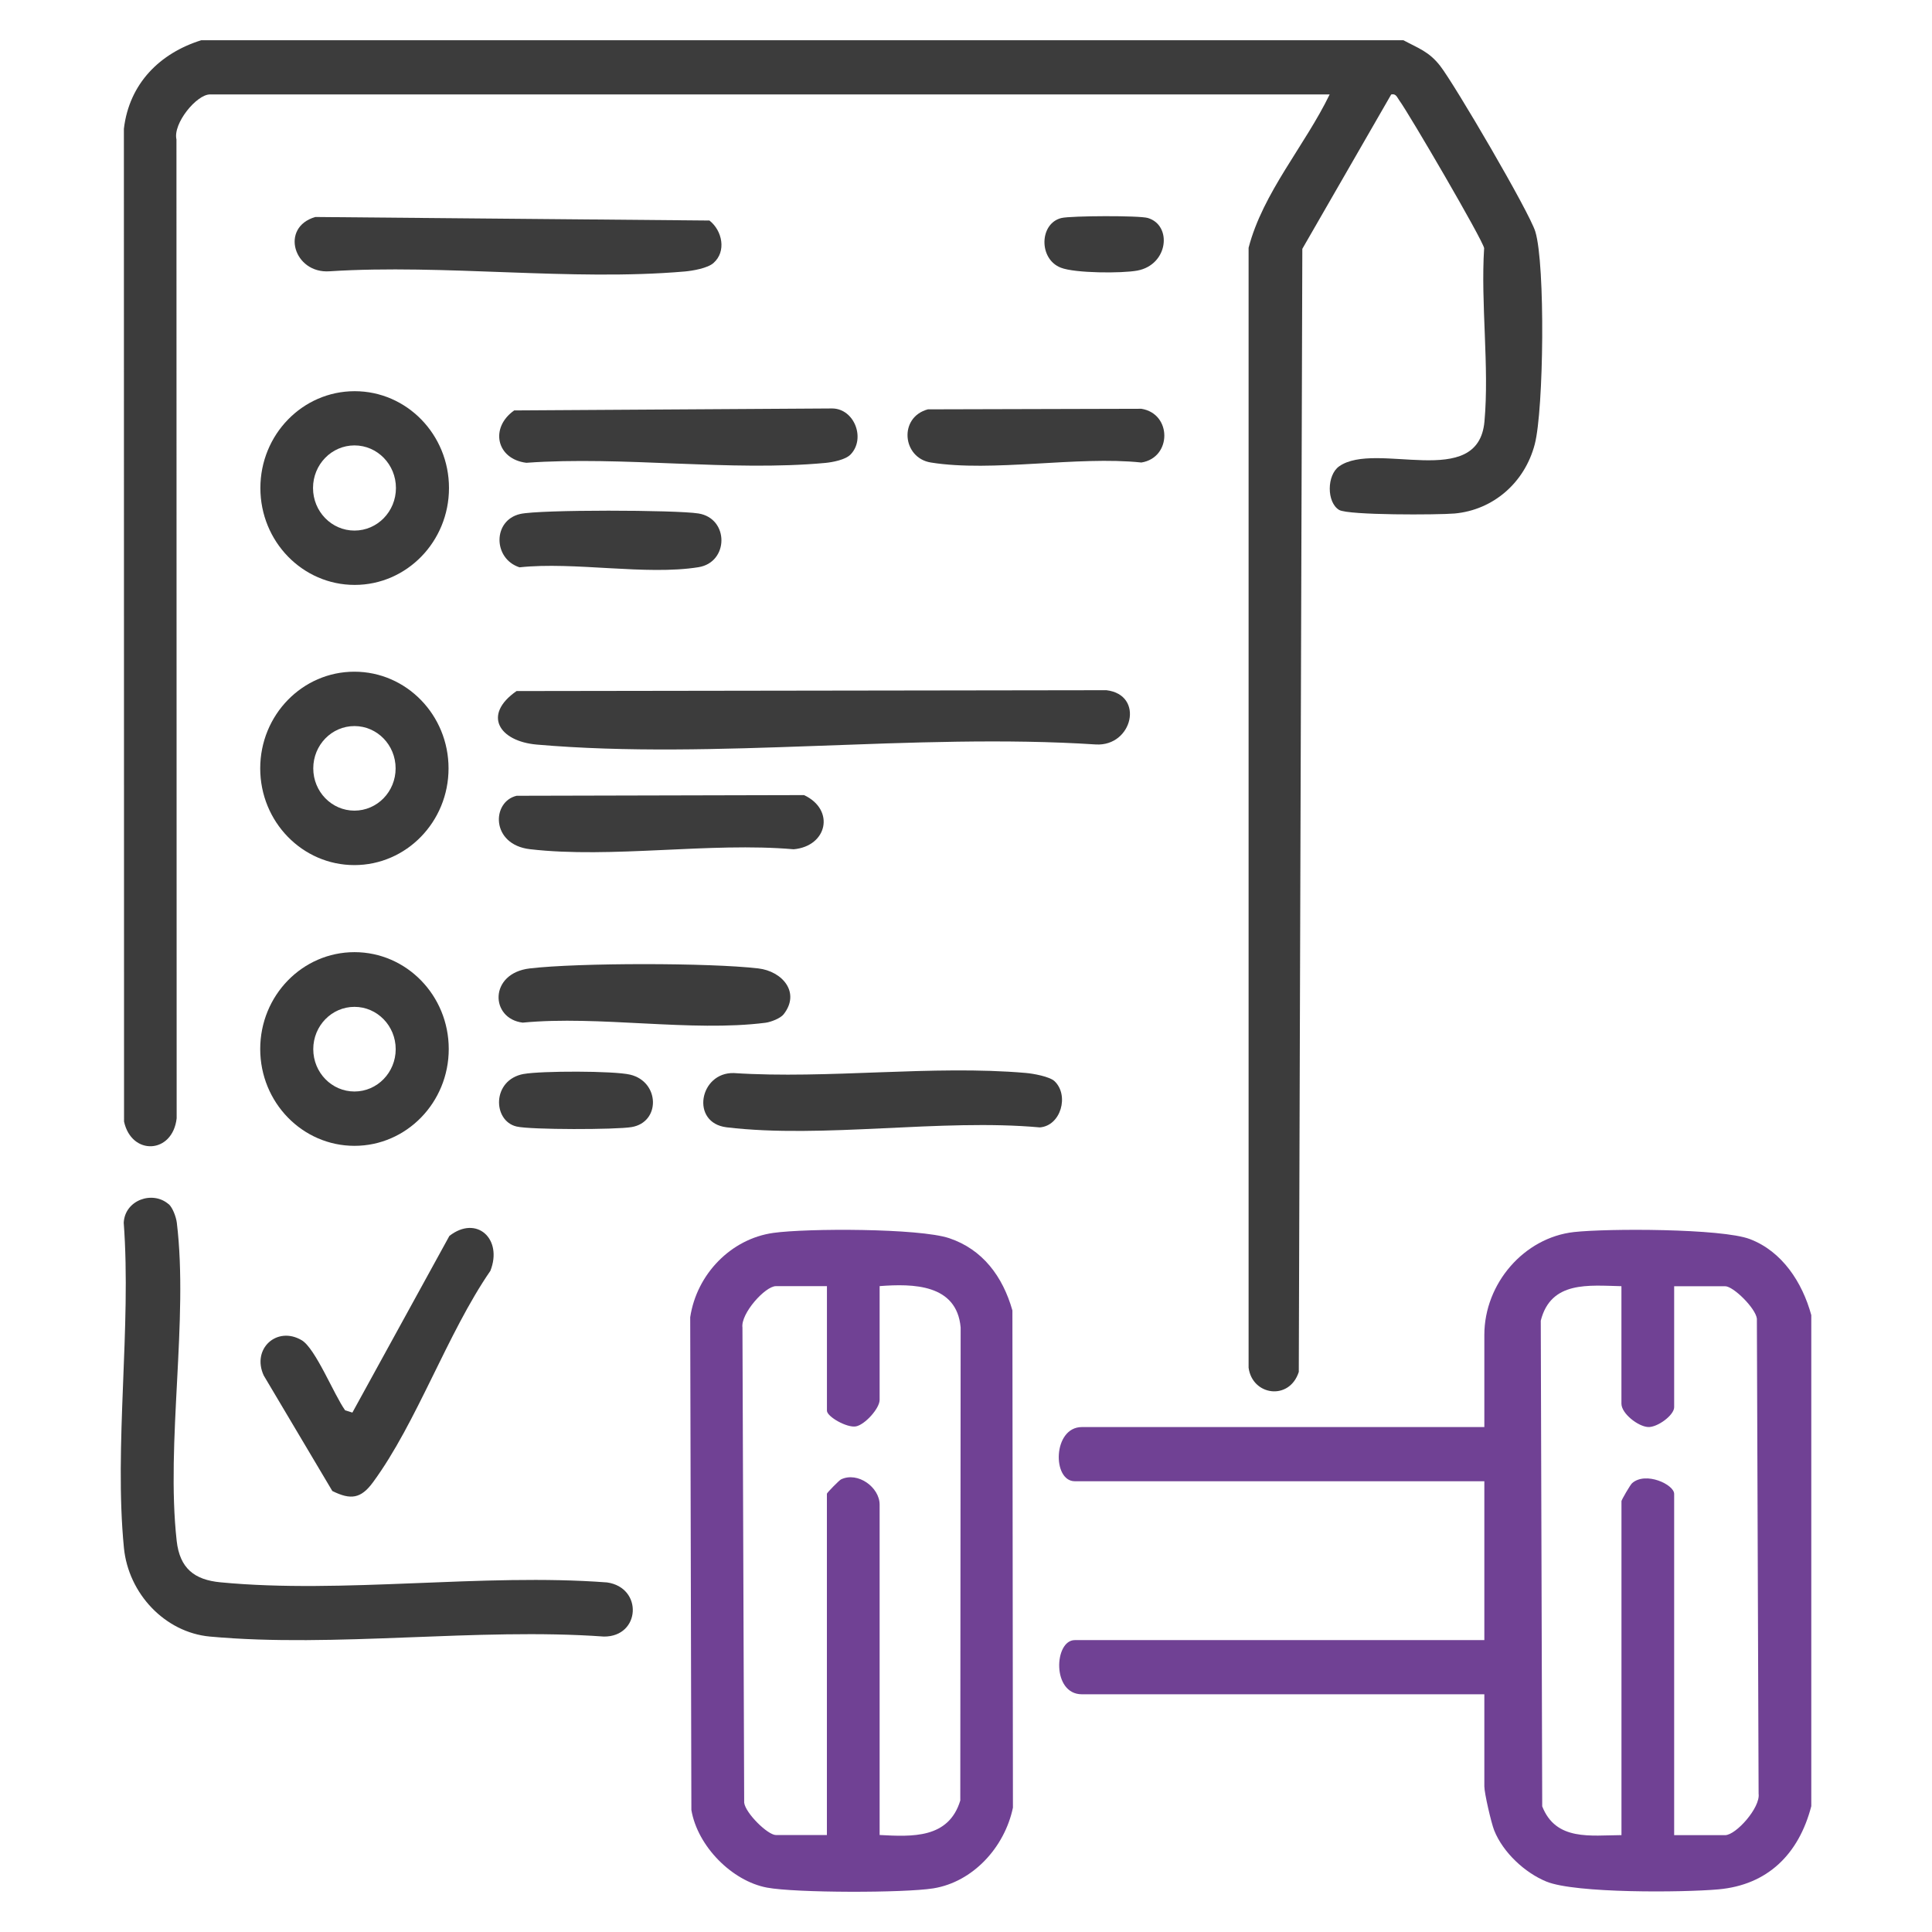
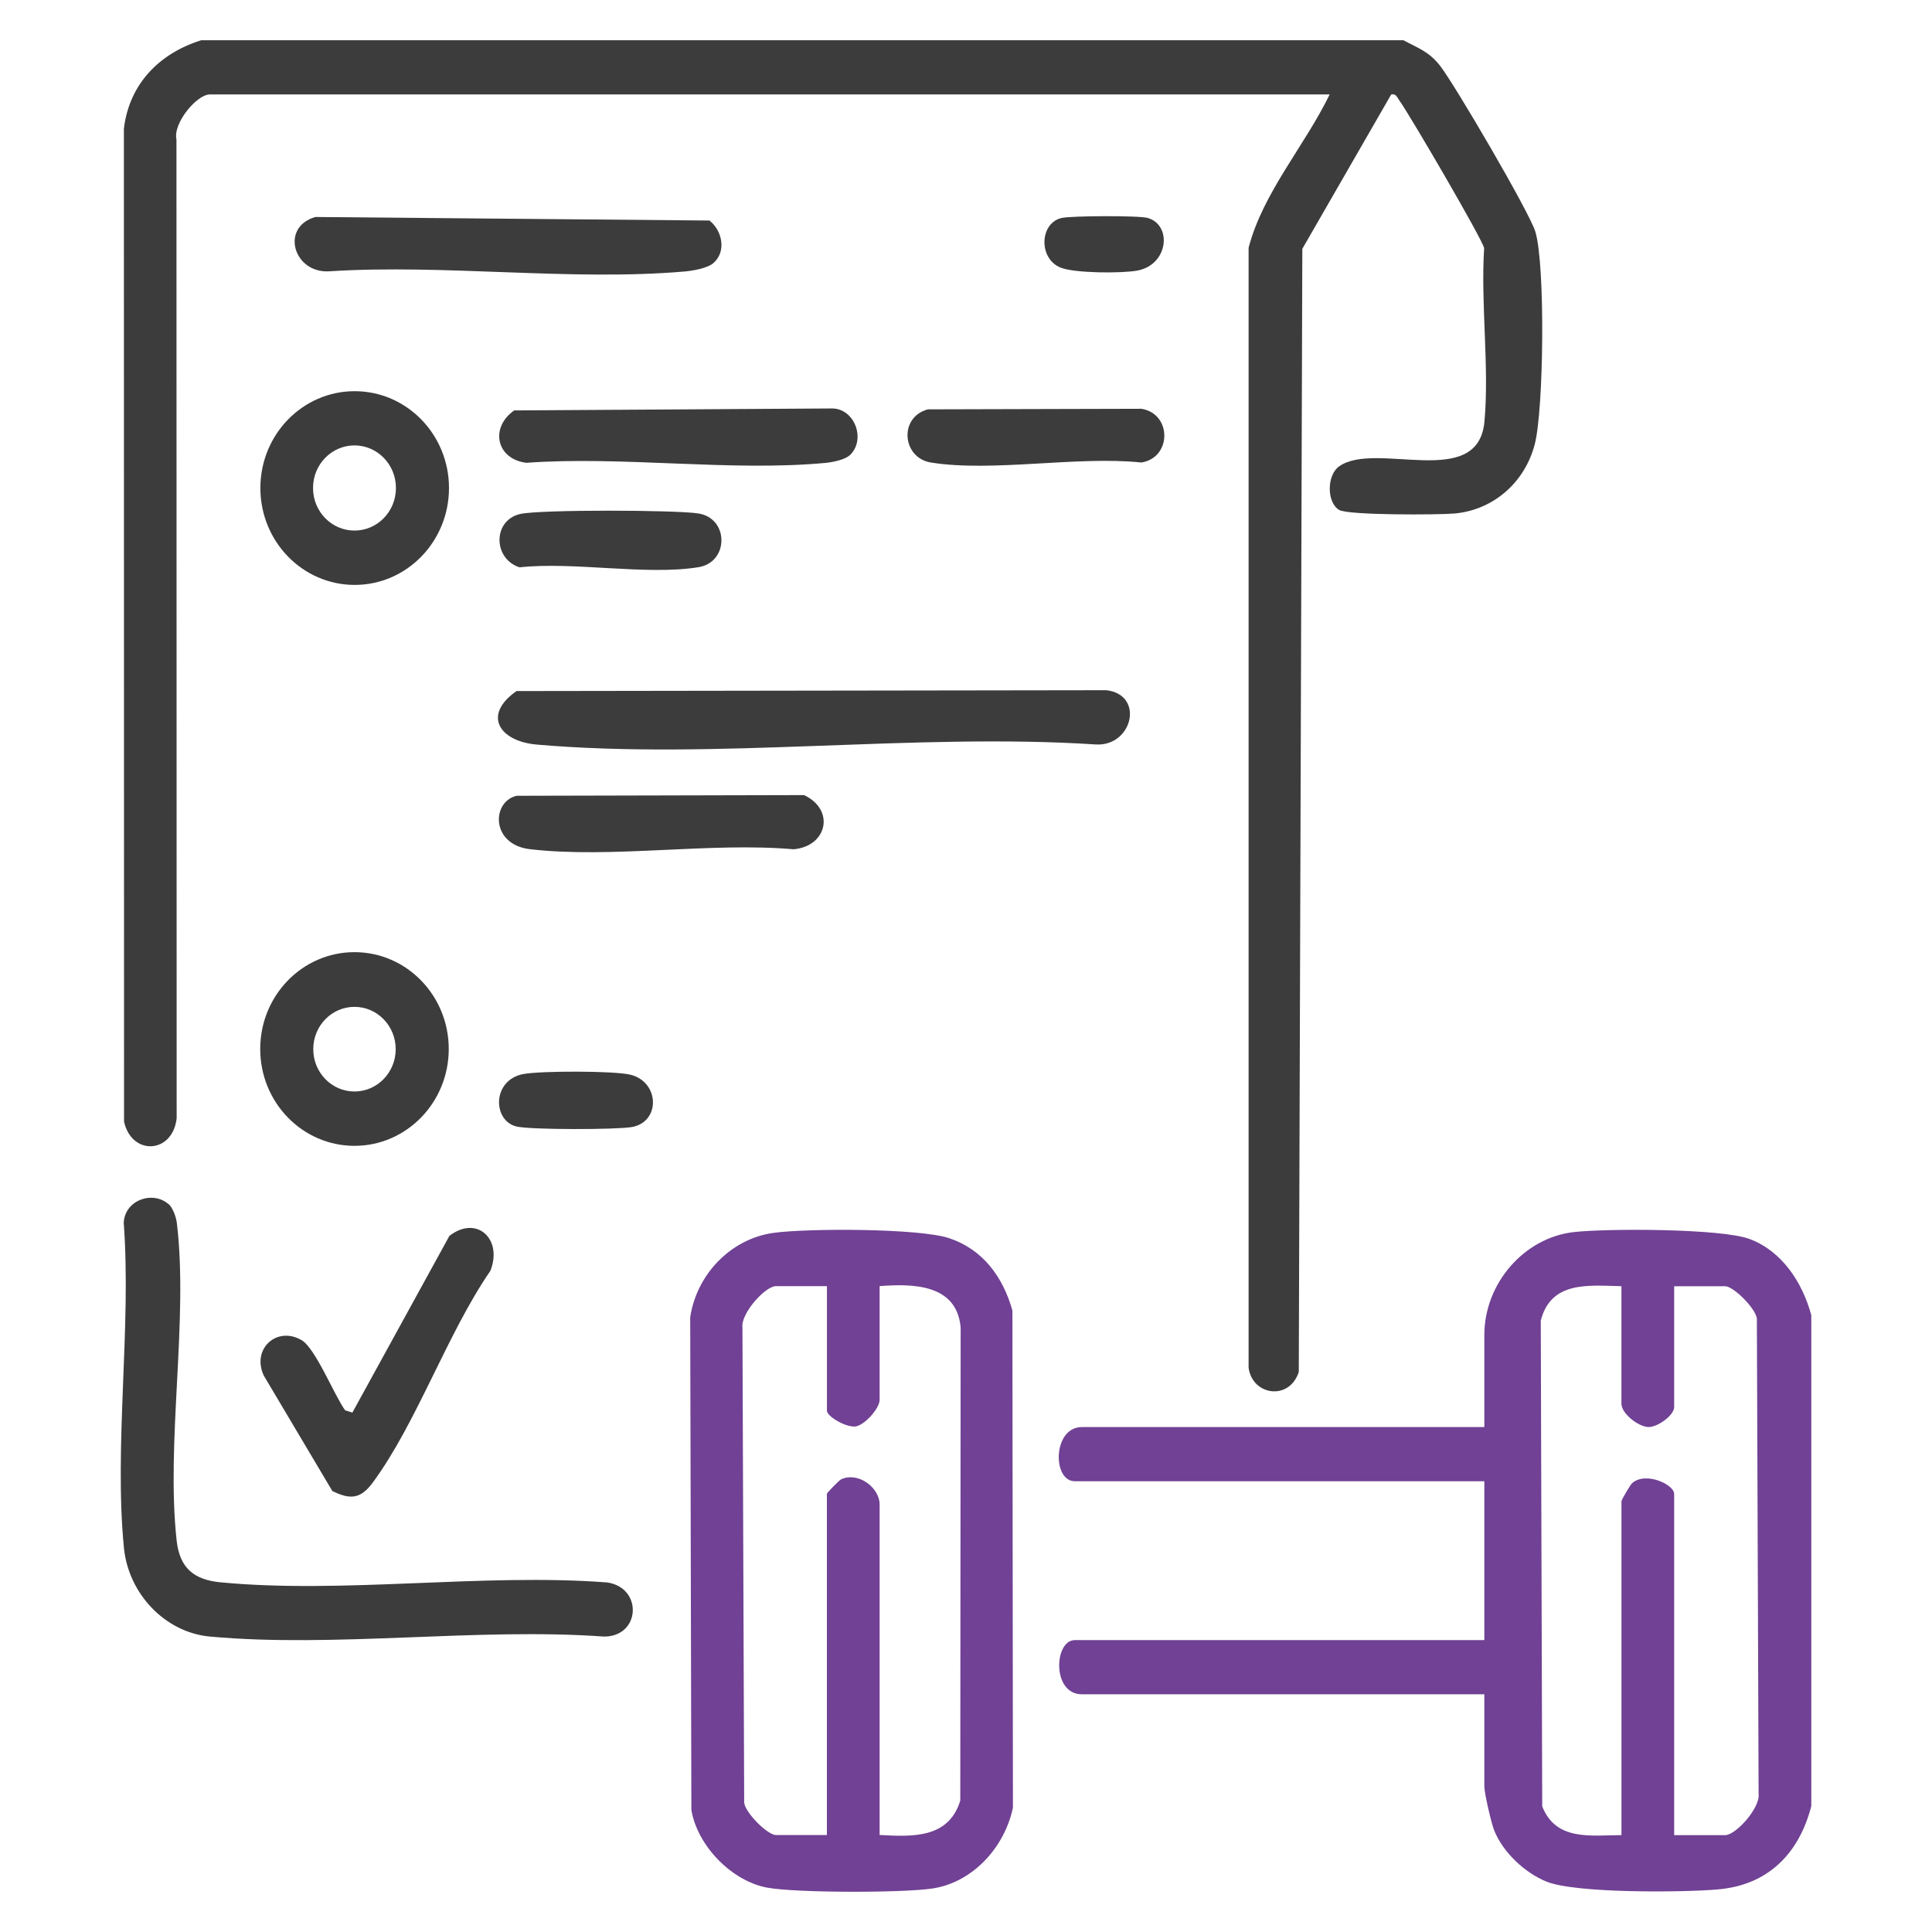
<svg xmlns="http://www.w3.org/2000/svg" width="48" height="48" viewBox="0 0 48 48" fill="none">
  <path d="M34.868 1C35.242 1.201 35.502 1.28 35.779 1.635C36.139 2.096 37.998 5.27 38.145 5.755C38.395 6.578 38.355 10.174 38.131 11.036C37.883 11.989 37.101 12.671 36.138 12.758C35.732 12.793 33.494 12.804 33.27 12.669C32.959 12.482 32.96 11.804 33.272 11.585C34.186 10.943 36.726 12.196 36.881 10.472C37.004 9.109 36.785 7.55 36.873 6.165C36.836 5.955 35.007 2.823 34.767 2.497C34.71 2.42 34.686 2.319 34.564 2.347L32.356 6.182L32.268 34.085C32.035 34.808 31.111 34.674 31.021 33.979V6.156C31.377 4.785 32.419 3.619 33.035 2.346H5.217C4.884 2.346 4.293 3.068 4.384 3.464L4.389 27.784C4.288 28.673 3.268 28.717 3.082 27.866L3.078 3.199C3.211 2.072 3.975 1.32 4.999 1H34.868Z" fill="#3C3C3C" />
  <path d="M45.001 32.673V44.874C44.691 46.069 43.913 46.833 42.69 46.941C41.82 47.019 39.139 47.043 38.419 46.747C37.885 46.528 37.343 46.026 37.123 45.476C37.049 45.289 36.878 44.551 36.878 44.382V42.094H26.879C26.126 42.094 26.19 40.748 26.703 40.748H36.878V36.801H26.703C26.139 36.801 26.153 35.455 26.879 35.455H36.878V33.167C36.878 31.886 37.867 30.748 39.105 30.61C39.928 30.518 42.78 30.519 43.476 30.785C44.278 31.091 44.778 31.859 45.001 32.674V32.673ZM40.285 31.955C39.471 31.937 38.531 31.817 38.28 32.812L38.316 44.878C38.656 45.745 39.522 45.597 40.285 45.593V37.294C40.285 37.267 40.502 36.89 40.549 36.849C40.889 36.55 41.594 36.884 41.594 37.115V45.594H42.86C43.128 45.594 43.74 44.91 43.692 44.564L43.649 32.761C43.617 32.501 43.065 31.956 42.86 31.956H41.594V34.962C41.594 35.161 41.175 35.468 40.945 35.454C40.698 35.44 40.284 35.12 40.284 34.873V31.956L40.285 31.955Z" fill="#704194" />
  <path d="M19.213 30.631C20.05 30.514 22.835 30.513 23.582 30.762C24.412 31.04 24.914 31.713 25.153 32.558L25.166 44.911C24.96 45.895 24.173 46.758 23.187 46.916C22.457 47.032 19.772 47.031 19.055 46.897C18.186 46.734 17.329 45.869 17.177 44.968L17.148 32.726C17.31 31.652 18.165 30.777 19.214 30.631H19.213ZM20.544 31.954H19.278C19.01 31.954 18.398 32.638 18.446 32.983L18.489 44.787C18.521 45.047 19.073 45.591 19.278 45.591H20.544V37.112C20.544 37.087 20.85 36.777 20.895 36.755C21.316 36.555 21.854 36.955 21.854 37.381V45.59C22.66 45.632 23.569 45.685 23.858 44.733L23.867 32.981C23.771 31.899 22.68 31.89 21.854 31.953V34.779C21.854 34.992 21.488 35.397 21.266 35.438C21.044 35.48 20.545 35.197 20.545 35.048V31.953L20.544 31.954Z" fill="#704194" />
  <path d="M4.19 29.915C4.29 30.002 4.376 30.238 4.393 30.378C4.685 32.787 4.119 35.84 4.389 38.277C4.465 38.969 4.833 39.251 5.477 39.312C8.518 39.605 11.994 39.081 15.082 39.315C15.978 39.443 15.915 40.665 15.005 40.66C11.849 40.434 8.328 40.945 5.215 40.66C4.098 40.557 3.191 39.593 3.079 38.457C2.83 35.914 3.267 32.967 3.074 30.38C3.1 29.814 3.793 29.573 4.188 29.917L4.19 29.915Z" fill="#3C3C3C" />
  <path d="M12.834 17.169L27.489 17.148C28.442 17.262 28.139 18.549 27.226 18.496C22.735 18.203 17.773 18.885 13.336 18.499C12.399 18.417 11.982 17.759 12.834 17.169Z" fill="#3C3C3C" />
  <path d="M11.149 26.062C11.149 27.39 10.1 28.468 8.807 28.468C7.513 28.468 6.465 27.39 6.465 26.062C6.465 24.733 7.513 23.656 8.807 23.656C10.1 23.656 11.149 24.733 11.149 26.062ZM9.831 26.066C9.831 25.486 9.372 25.015 8.807 25.015C8.241 25.015 7.783 25.486 7.783 26.066C7.783 26.647 8.241 27.118 8.807 27.118C9.372 27.118 9.831 26.647 9.831 26.066Z" fill="#3C3C3C" />
  <path d="M11.155 12.125C11.155 13.454 10.106 14.532 8.812 14.532C7.517 14.532 6.469 13.454 6.469 12.125C6.469 10.797 7.517 9.719 8.812 9.719C10.106 9.719 11.155 10.797 11.155 12.125ZM9.837 12.124C9.837 11.54 9.376 11.066 8.807 11.066C8.238 11.066 7.777 11.54 7.777 12.124C7.777 12.709 8.238 13.182 8.807 13.182C9.376 13.182 9.837 12.709 9.837 12.124Z" fill="#3C3C3C" />
-   <path d="M11.144 19.09C11.144 20.417 10.096 21.493 8.804 21.493C7.512 21.493 6.465 20.417 6.465 19.09C6.465 17.764 7.512 16.688 8.804 16.688C10.096 16.688 11.144 17.764 11.144 19.09ZM9.829 19.09C9.829 18.509 9.371 18.039 8.806 18.039C8.241 18.039 7.783 18.509 7.783 19.09C7.783 19.67 8.241 20.14 8.806 20.14C9.371 20.14 9.829 19.67 9.829 19.09Z" fill="#3C3C3C" />
  <path d="M17.726 6.535C17.578 6.664 17.213 6.727 17.013 6.745C14.194 6.989 11.044 6.557 8.19 6.74C7.302 6.805 6.947 5.649 7.834 5.391L17.626 5.479C17.947 5.731 18.052 6.25 17.726 6.534L17.726 6.535Z" fill="#3C3C3C" />
  <path d="M8.257 37.044L6.553 34.175C6.245 33.512 6.88 32.935 7.495 33.297C7.838 33.498 8.306 34.668 8.575 35.039L8.755 35.095L11.165 30.706C11.842 30.179 12.497 30.782 12.183 31.574C11.113 33.126 10.356 35.347 9.265 36.829C8.968 37.233 8.715 37.271 8.258 37.044H8.257Z" fill="#3C3C3C" />
-   <path d="M26.201 26.863C26.566 27.211 26.361 27.968 25.834 28.01C23.377 27.787 20.456 28.294 18.055 28.008C17.146 27.899 17.375 26.637 18.232 26.66C20.579 26.813 23.166 26.456 25.485 26.657C25.666 26.672 26.079 26.746 26.201 26.863L26.201 26.863Z" fill="#3C3C3C" />
  <path d="M21.133 11.291C21.006 11.423 20.69 11.483 20.507 11.501C18.149 11.721 15.469 11.325 13.077 11.498C12.334 11.407 12.163 10.628 12.775 10.197L20.678 10.148C21.229 10.155 21.511 10.899 21.133 11.291Z" fill="#3C3C3C" />
  <path d="M12.836 19.771L19.977 19.754C20.753 20.12 20.554 21.024 19.719 21.1C17.642 20.919 15.198 21.334 13.166 21.098C12.19 20.984 12.21 19.918 12.835 19.771H12.836Z" fill="#3C3C3C" />
-   <path d="M19.469 25.2C19.39 25.301 19.151 25.393 19.018 25.41C17.181 25.645 14.875 25.225 12.987 25.407C12.175 25.31 12.143 24.179 13.163 24.06C14.377 23.918 17.626 23.918 18.84 24.06C19.437 24.13 19.894 24.658 19.469 25.2Z" fill="#3C3C3C" />
  <path d="M23.054 10.17L28.357 10.156C29.119 10.278 29.116 11.37 28.357 11.491C26.764 11.323 24.658 11.737 23.127 11.491C22.416 11.377 22.321 10.367 23.053 10.17H23.054Z" fill="#3C3C3C" />
  <path d="M12.922 12.77C13.413 12.657 16.801 12.668 17.353 12.757C18.116 12.879 18.112 13.97 17.353 14.092C16.047 14.301 14.266 13.949 12.907 14.095C12.246 13.881 12.238 12.928 12.923 12.77H12.922Z" fill="#3C3C3C" />
  <path d="M13.01 26.683C13.441 26.604 15.25 26.602 15.659 26.7C16.393 26.878 16.416 27.88 15.692 28.002C15.305 28.068 13.186 28.071 12.834 27.988C12.236 27.847 12.216 26.829 13.01 26.682V26.683Z" fill="#3C3C3C" />
  <path d="M26.373 5.416C26.612 5.36 28.308 5.352 28.519 5.416C29.128 5.599 29.027 6.58 28.255 6.723C27.868 6.794 26.709 6.789 26.357 6.651C25.8 6.437 25.821 5.547 26.373 5.416H26.373Z" fill="#3C3C3C" />
</svg>